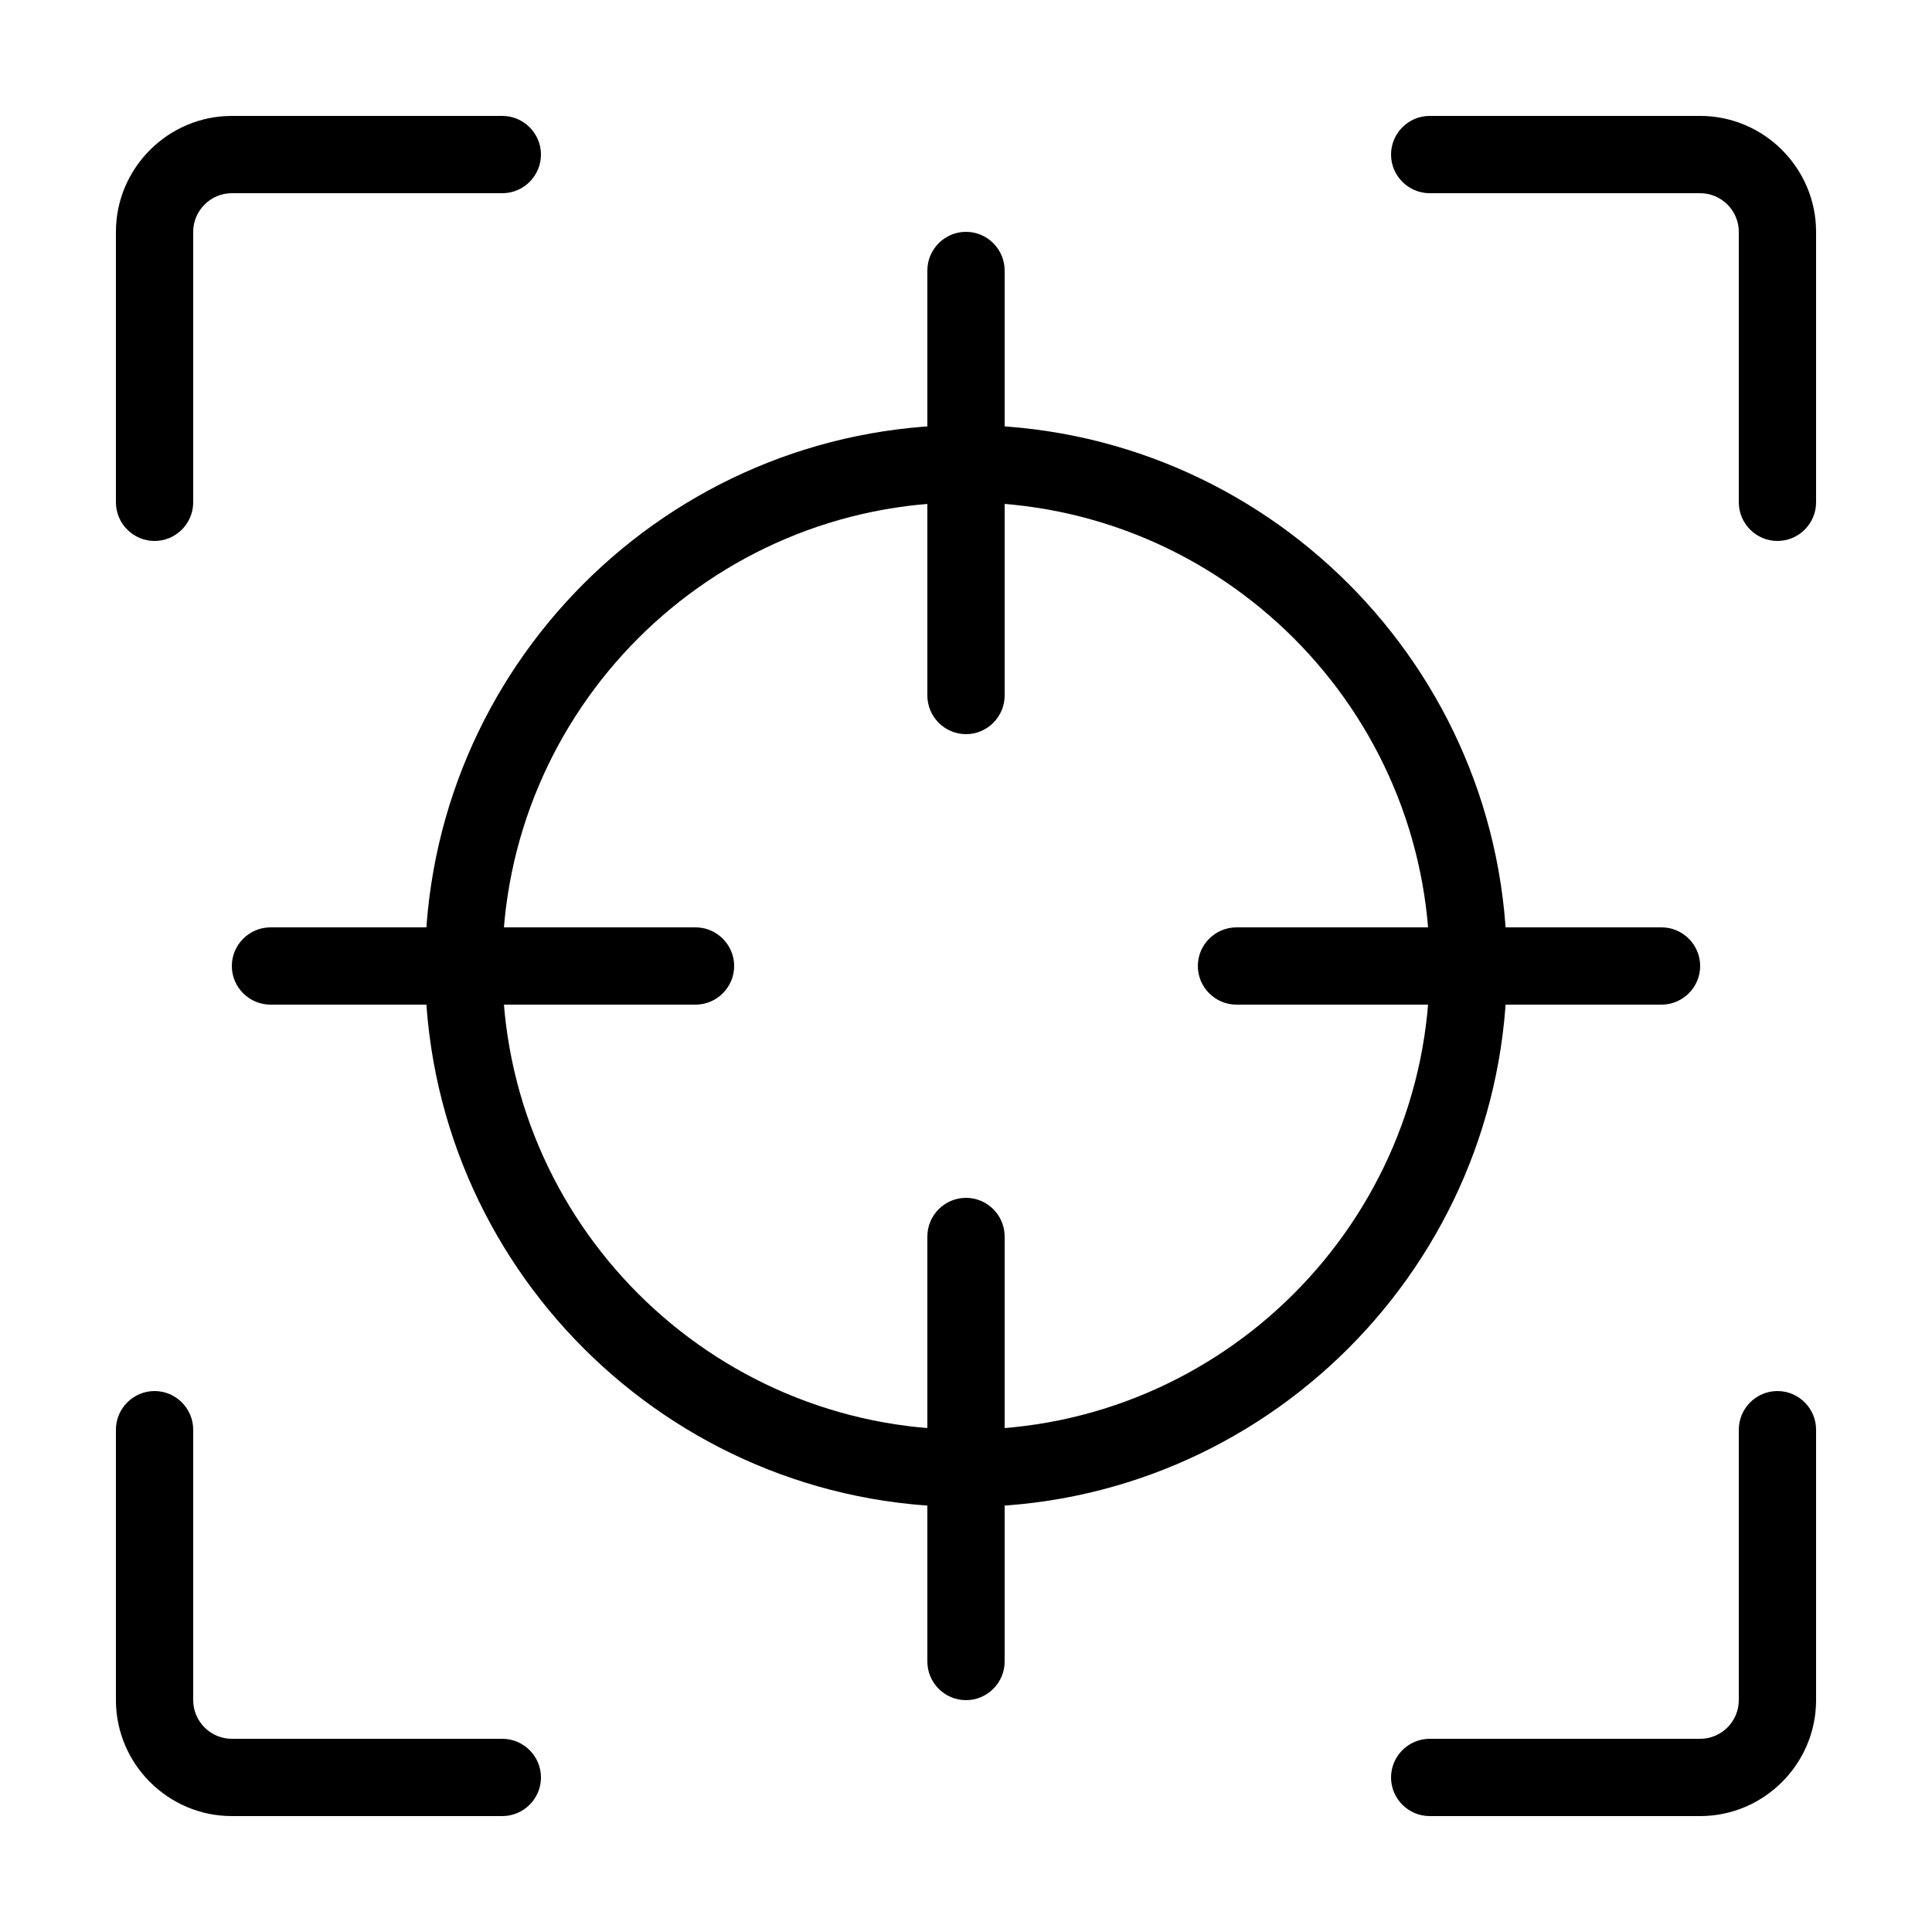
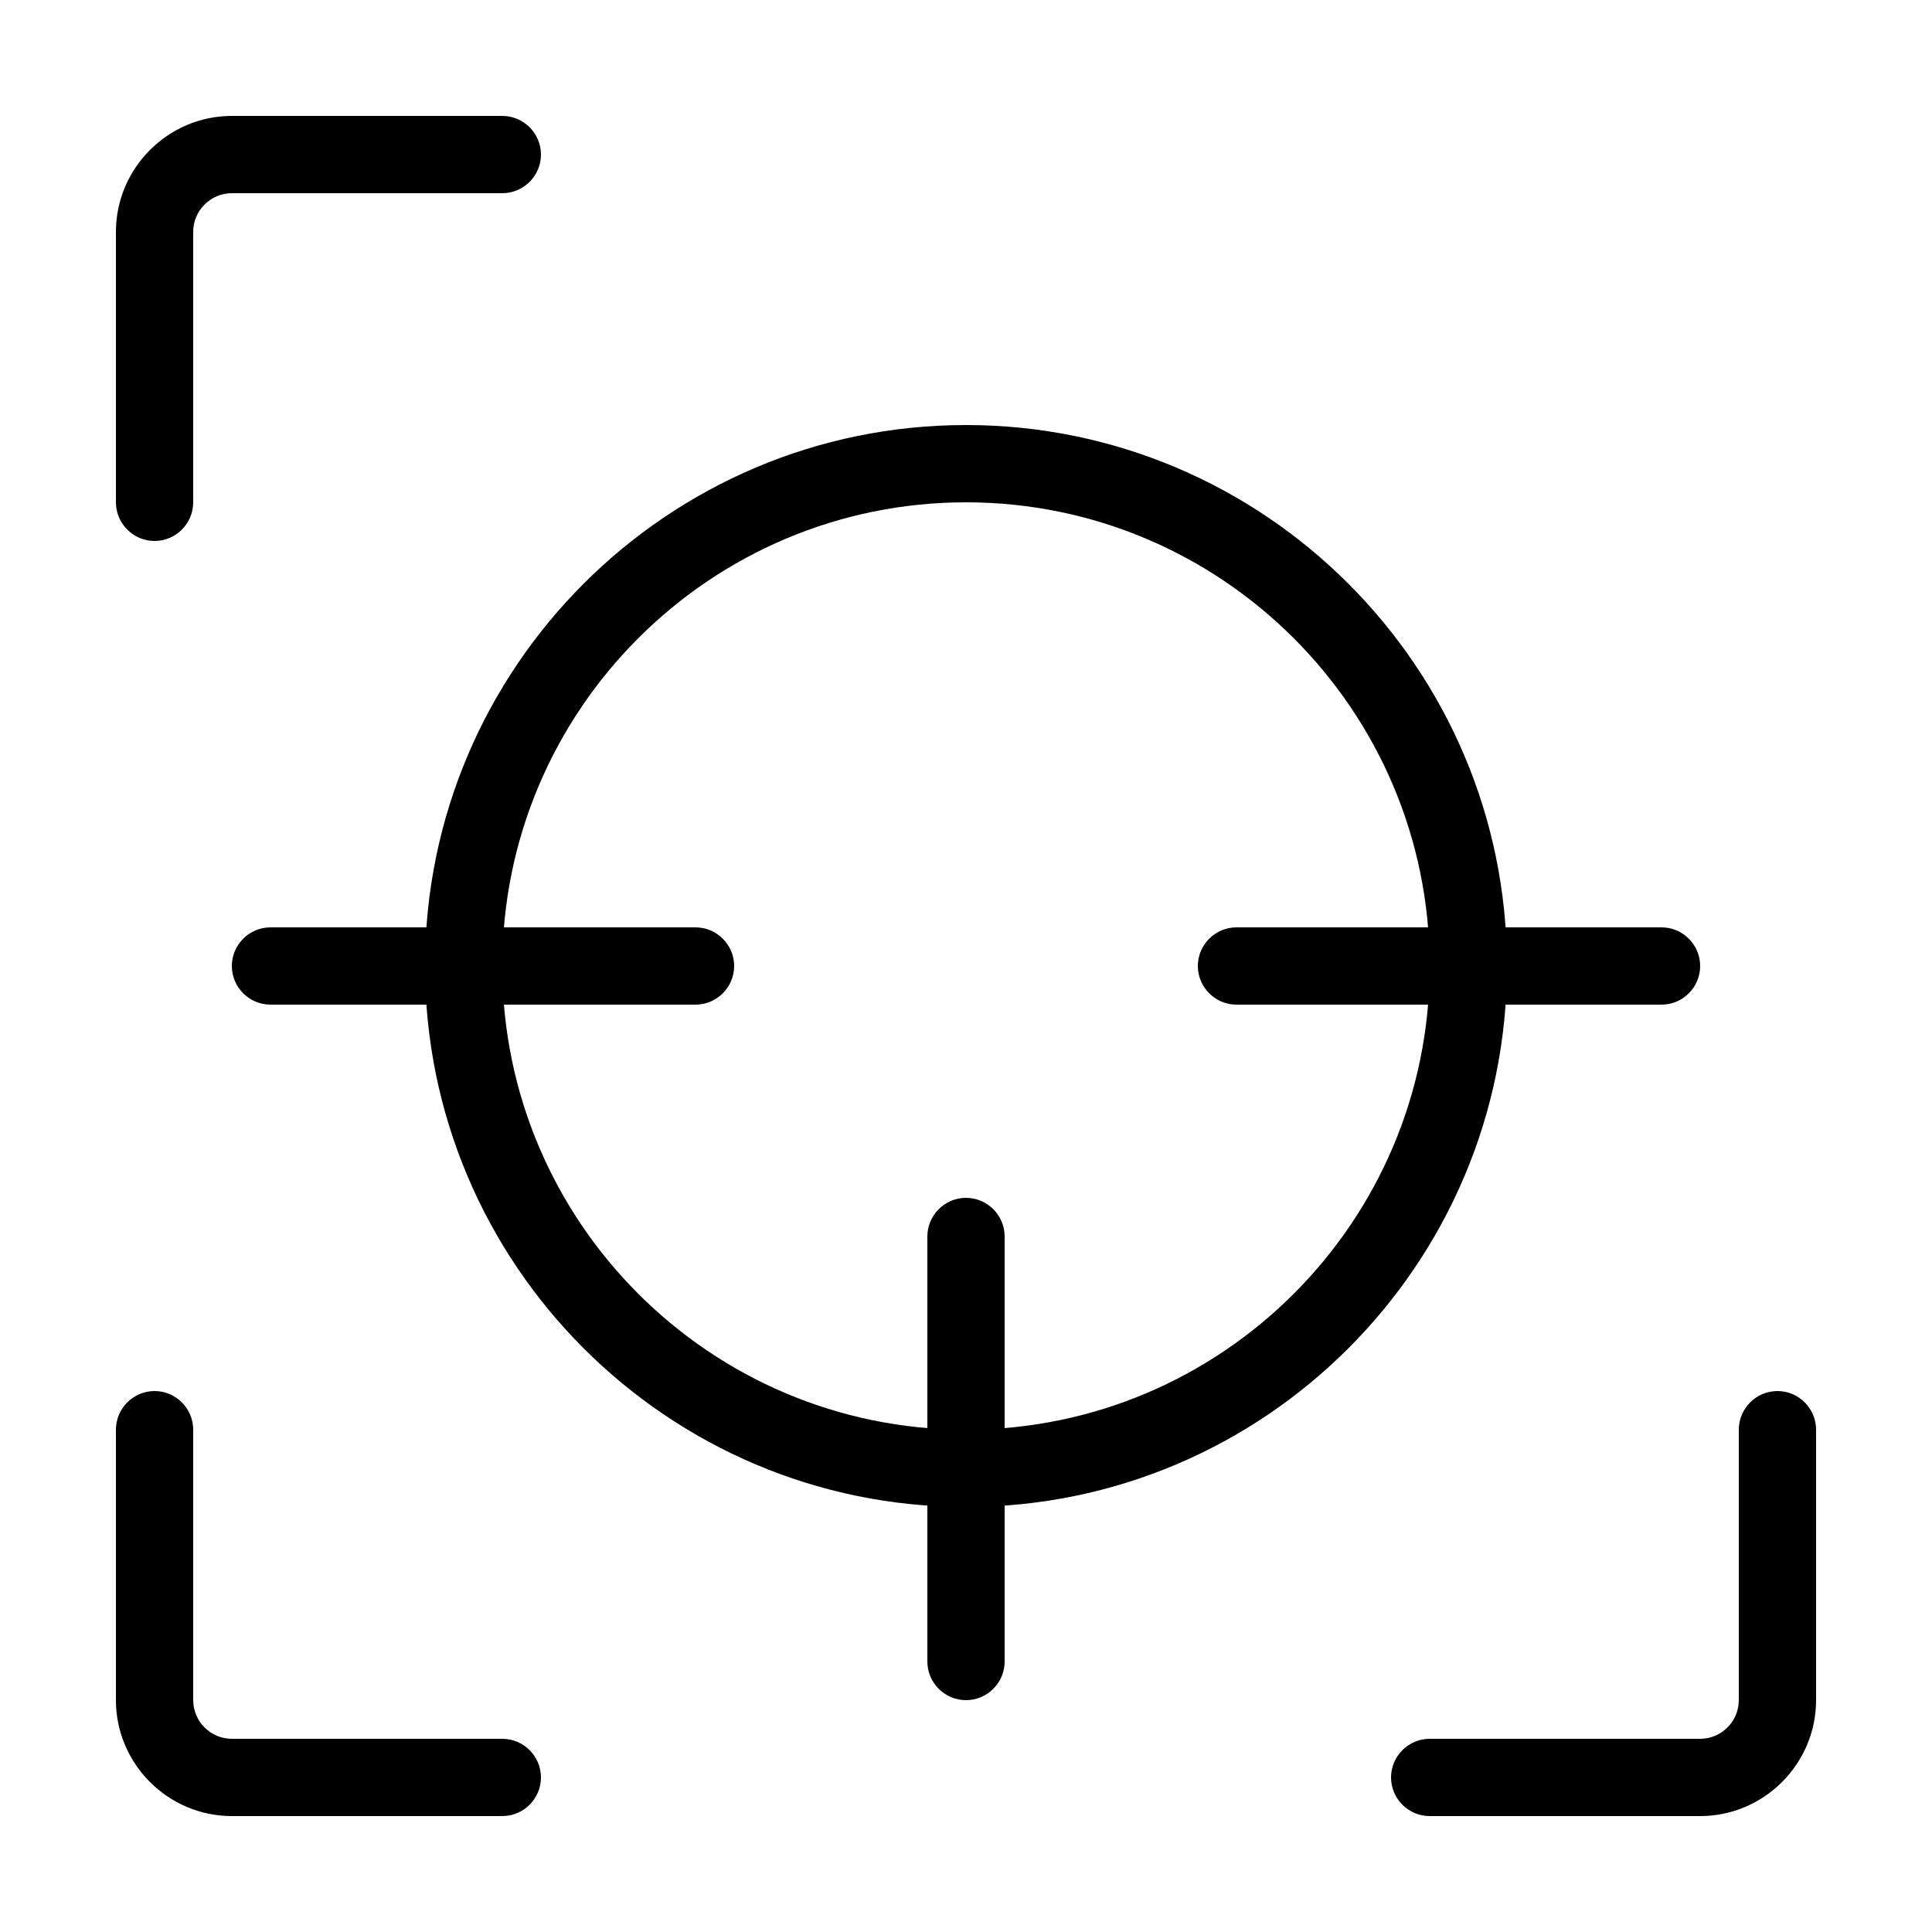
<svg xmlns="http://www.w3.org/2000/svg" version="1.1" id="Layer_1" x="0px" y="0px" viewBox="0 0 50 50" style="enable-background:new 0 0 50 50;" xml:space="preserve">
  <g>
    <path d="M44,47h-7c-0.55,0-1-0.45-1-1s0.45-1,1-1h7c0.55,0,1-0.45,1-1v-7c0-0.55,0.45-1,1-1c0.55,0,1,0.45,1,1v7   C47,45.65,45.65,47,44,47z" />
-     <path d="M46,14c-0.55,0-1-0.45-1-1V6c0-0.55-0.45-1-1-1h-7c-0.55,0-1-0.45-1-1s0.45-1,1-1h7c1.65,0,3,1.35,3,3v7   C47,13.55,46.55,14,46,14z" />
    <path d="M4,14c-0.55,0-1-0.45-1-1V6c0-1.65,1.35-3,3-3h7c0.55,0,1,0.45,1,1s-0.45,1-1,1H6C5.45,5,5,5.45,5,6v7   C5,13.55,4.55,14,4,14z" />
    <path d="M13,47H6c-1.65,0-3-1.35-3-3v-7c0-0.55,0.45-1,1-1c0.55,0,1,0.45,1,1v7c0,0.55,0.45,1,1,1h7c0.55,0,1,0.45,1,1   S13.55,47,13,47z" />
    <path d="M25,39c-7.72,0-14-6.28-14-14s6.28-14,14-14c7.72,0,14,6.28,14,14S32.72,39,25,39z M25,13c-6.62,0-12,5.38-12,12   s5.38,12,12,12c6.62,0,12-5.38,12-12S31.62,13,25,13z" />
-     <path d="M25,19c-0.55,0-1-0.45-1-1V7c0-0.55,0.45-1,1-1c0.55,0,1,0.45,1,1v11C26,18.55,25.55,19,25,19z" />
    <path d="M25,44c-0.55,0-1-0.45-1-1V32c0-0.55,0.45-1,1-1c0.55,0,1,0.45,1,1v11C26,43.55,25.55,44,25,44z" />
    <path d="M43,26H32c-0.55,0-1-0.45-1-1s0.45-1,1-1h11c0.55,0,1,0.45,1,1S43.55,26,43,26z" />
    <path d="M18,26H7c-0.55,0-1-0.45-1-1s0.45-1,1-1h11c0.55,0,1,0.45,1,1S18.55,26,18,26z" />
  </g>
</svg>